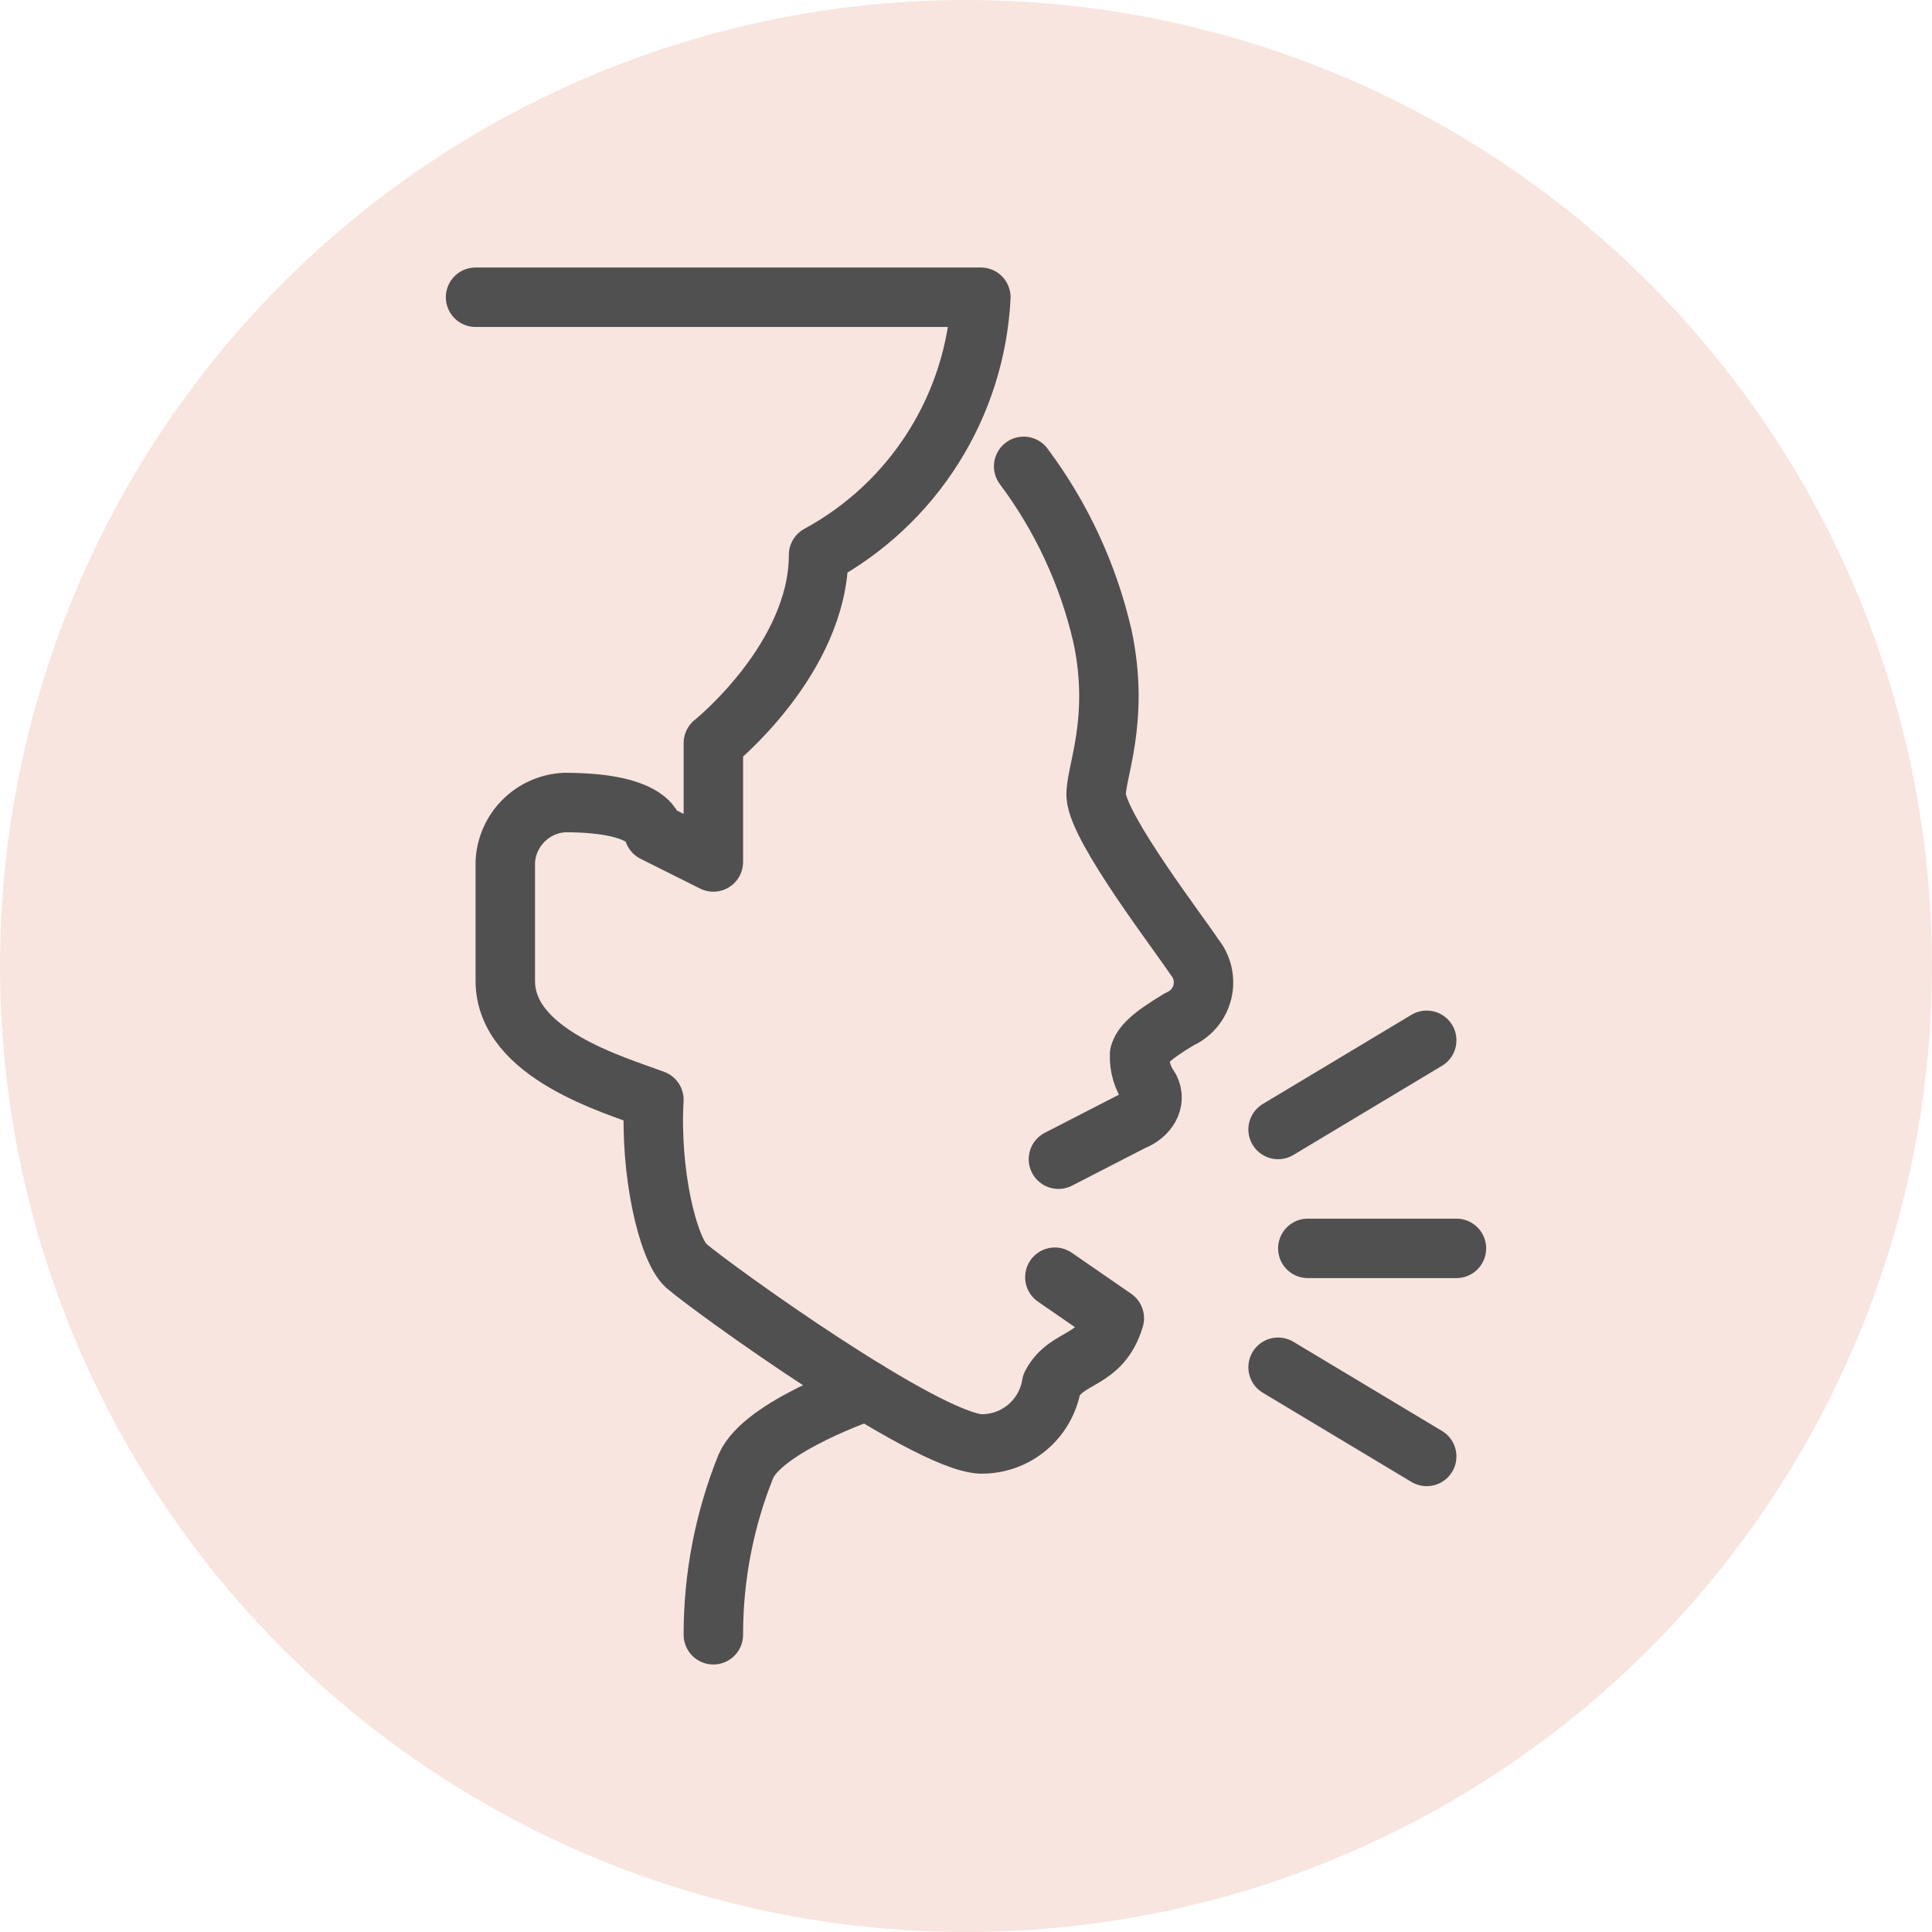
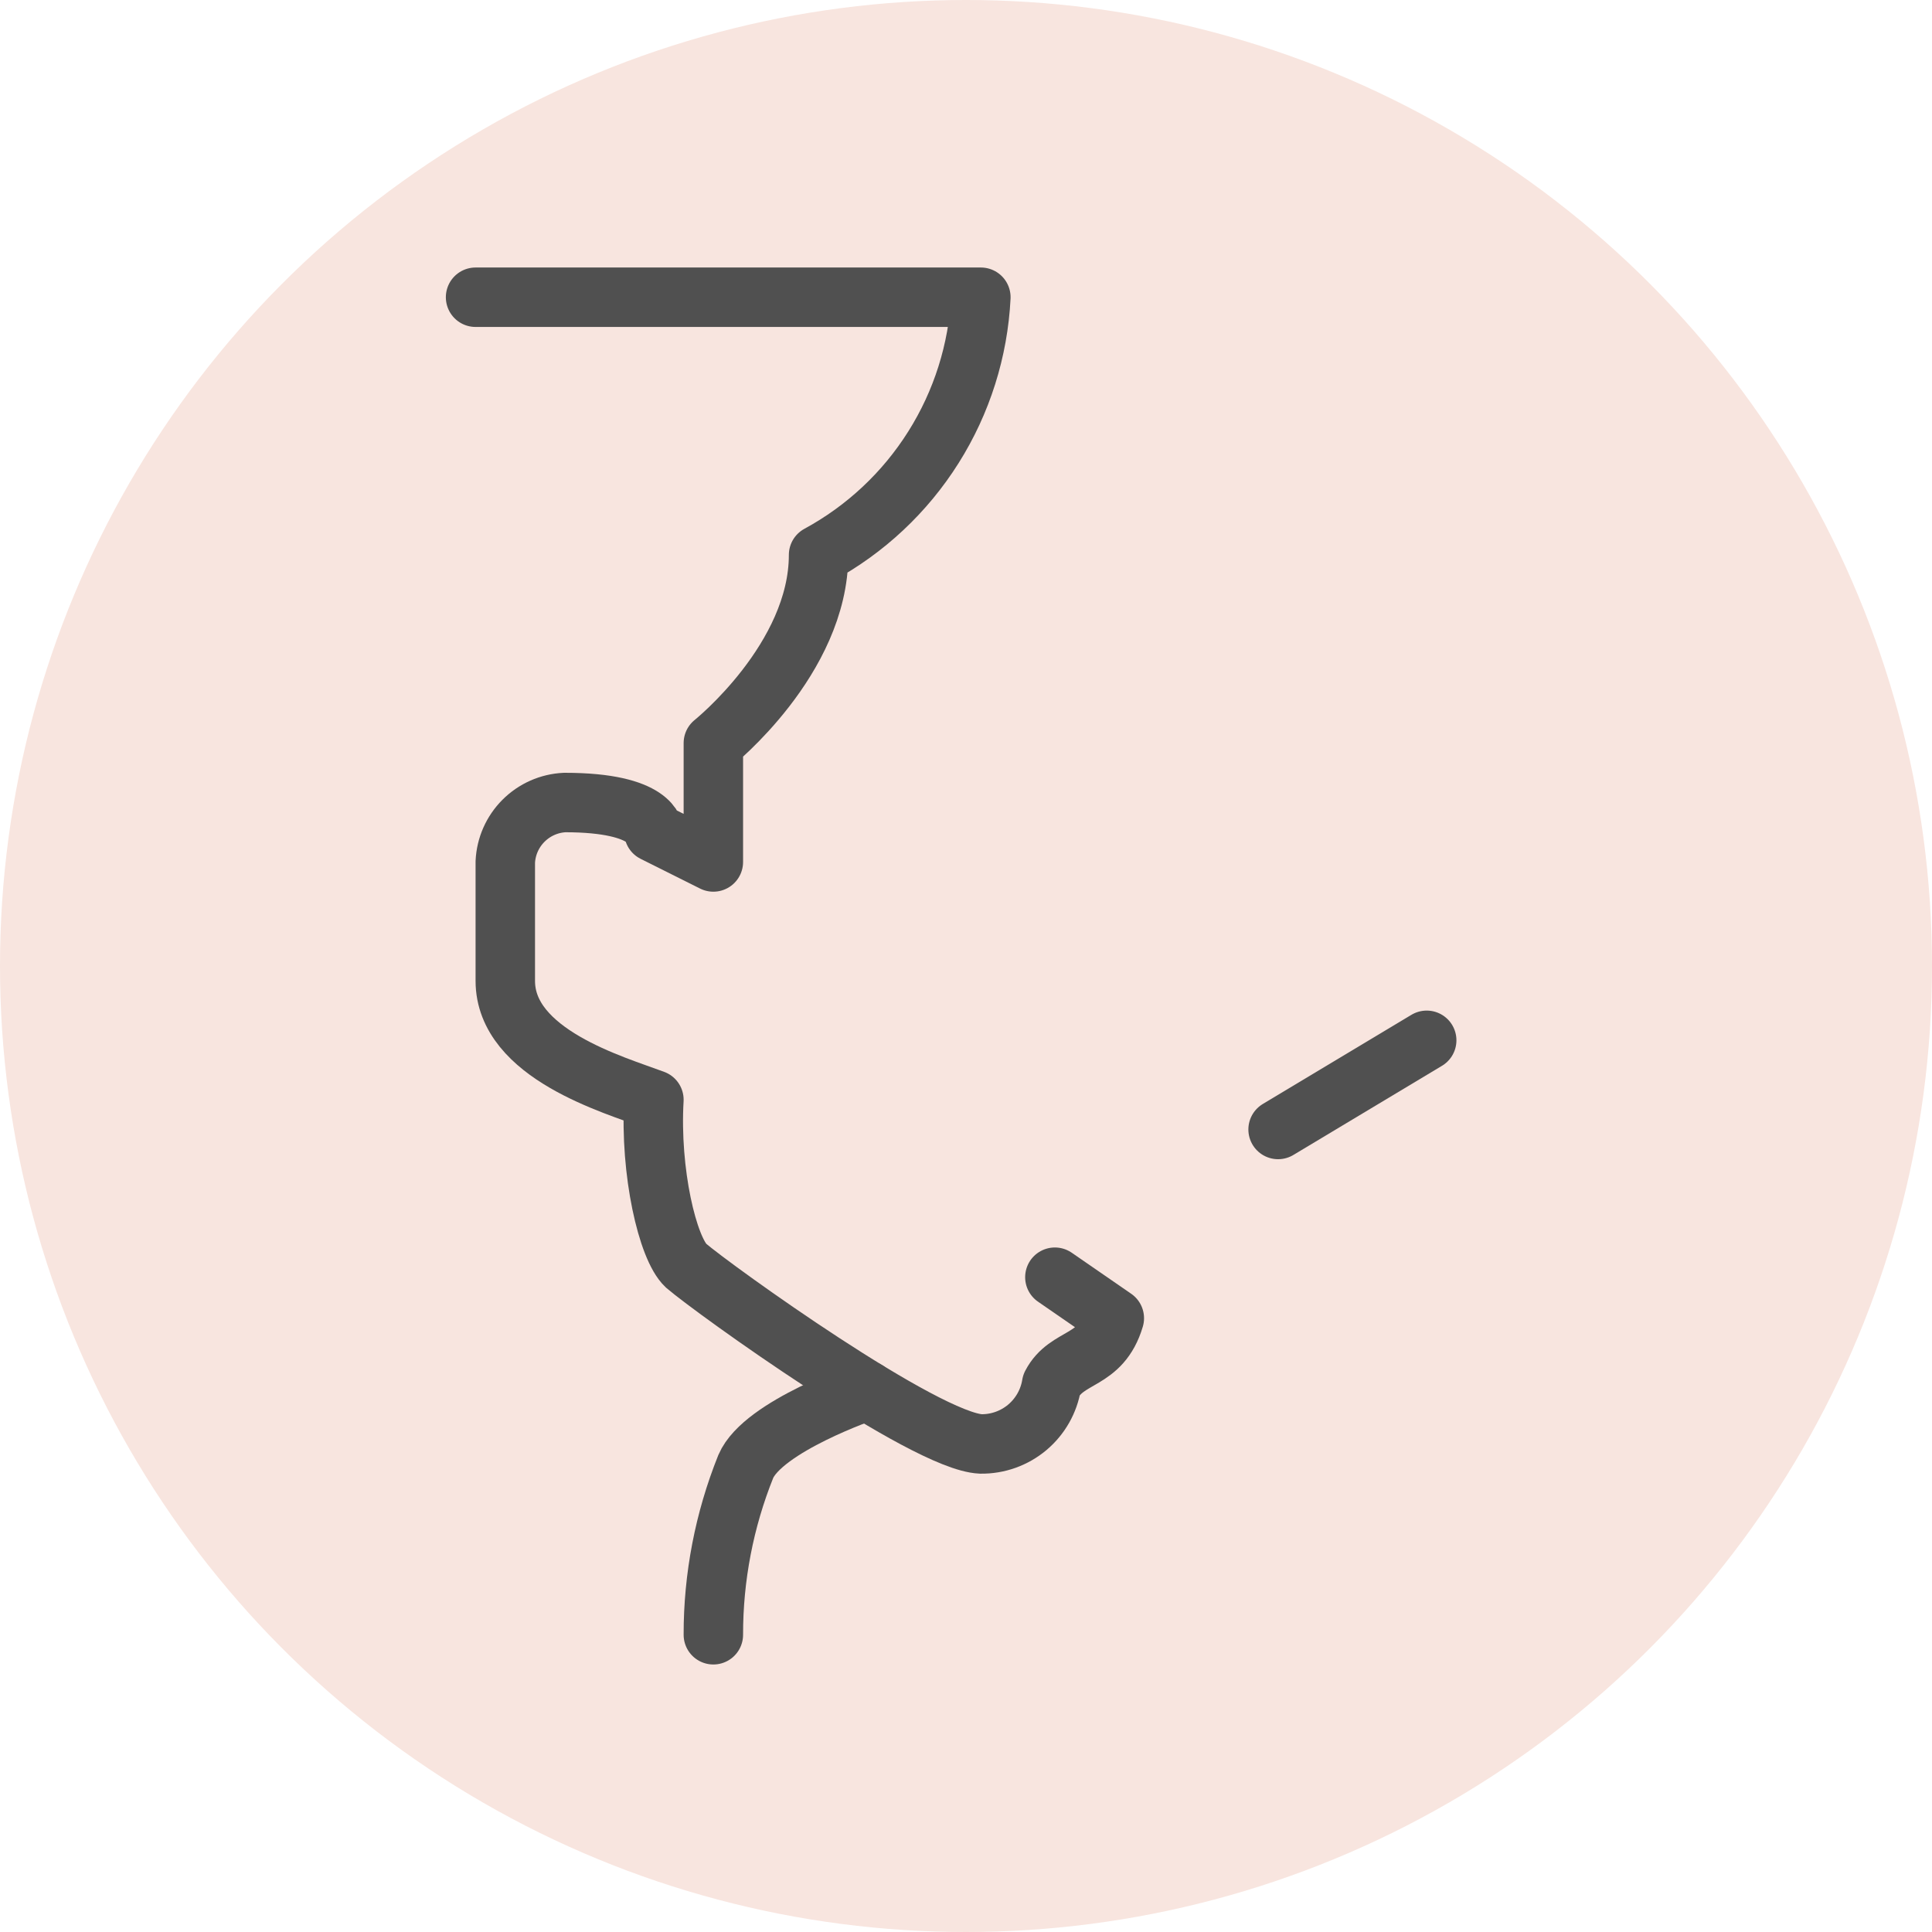
<svg xmlns="http://www.w3.org/2000/svg" width="65" height="65" viewBox="0 0 65 65" fill="none">
  <circle cx="32.5" cy="32.5" r="32.5" fill="#F8E5DF" />
  <g clip-path="url(#clip0_133_258)">
-     <path d="M35.61 39L38.1 37.72C38.62 37.52 38.91 37.05 38.68 36.61C38.441 36.279 38.322 35.877 38.34 35.47C38.42 35.2 38.64 34.91 39.68 34.29C39.872 34.206 40.042 34.079 40.176 33.919C40.311 33.758 40.406 33.569 40.455 33.365C40.503 33.161 40.503 32.949 40.456 32.745C40.408 32.541 40.314 32.351 40.18 32.19C39.76 31.53 36.95 27.89 36.88 26.78C36.83 26.06 37.7 24.25 37.09 21.4C36.613 19.333 35.711 17.388 34.44 15.69" stroke="#505050" stroke-width="2" stroke-linecap="round" stroke-linejoin="round" />
    <path d="M24 55C23.997 53.061 24.368 51.139 25.09 49.34C25.67 47.98 29.17 46.79 29.17 46.79" stroke="#505050" stroke-width="2" stroke-linecap="round" stroke-linejoin="round" />
    <path d="M16 10H33C32.91 11.792 32.361 13.531 31.404 15.049C30.448 16.568 29.117 17.814 27.54 18.67C27.54 22.17 24 25 24 25V29L22 28C22 28 22 27 19 27C18.477 27.024 17.983 27.243 17.613 27.613C17.243 27.983 17.024 28.477 17 29V33C17 35.46 20.67 36.5 22 37C21.86 39.43 22.46 42 23.08 42.58C24.01 43.38 31.13 48.5 33 48.58C33.571 48.587 34.125 48.389 34.562 48.022C34.998 47.655 35.289 47.143 35.38 46.58C35.9 45.58 37.04 45.86 37.49 44.35L35.49 42.97" stroke="#505050" stroke-width="2" stroke-linecap="round" stroke-linejoin="round" />
-     <path d="M44 42H49" stroke="#505050" stroke-width="2" stroke-miterlimit="10" stroke-linecap="round" />
    <path d="M43 38L48 35" stroke="#505050" stroke-width="2" stroke-miterlimit="10" stroke-linecap="round" />
-     <path d="M43 46L48 49" stroke="#505050" stroke-width="2" stroke-miterlimit="10" stroke-linecap="round" />
  </g>
  <defs>
    <clipPath id="clip0_133_258">
      <rect width="35" height="47" fill="white" transform="translate(15 9)" />
    </clipPath>
  </defs>
</svg>